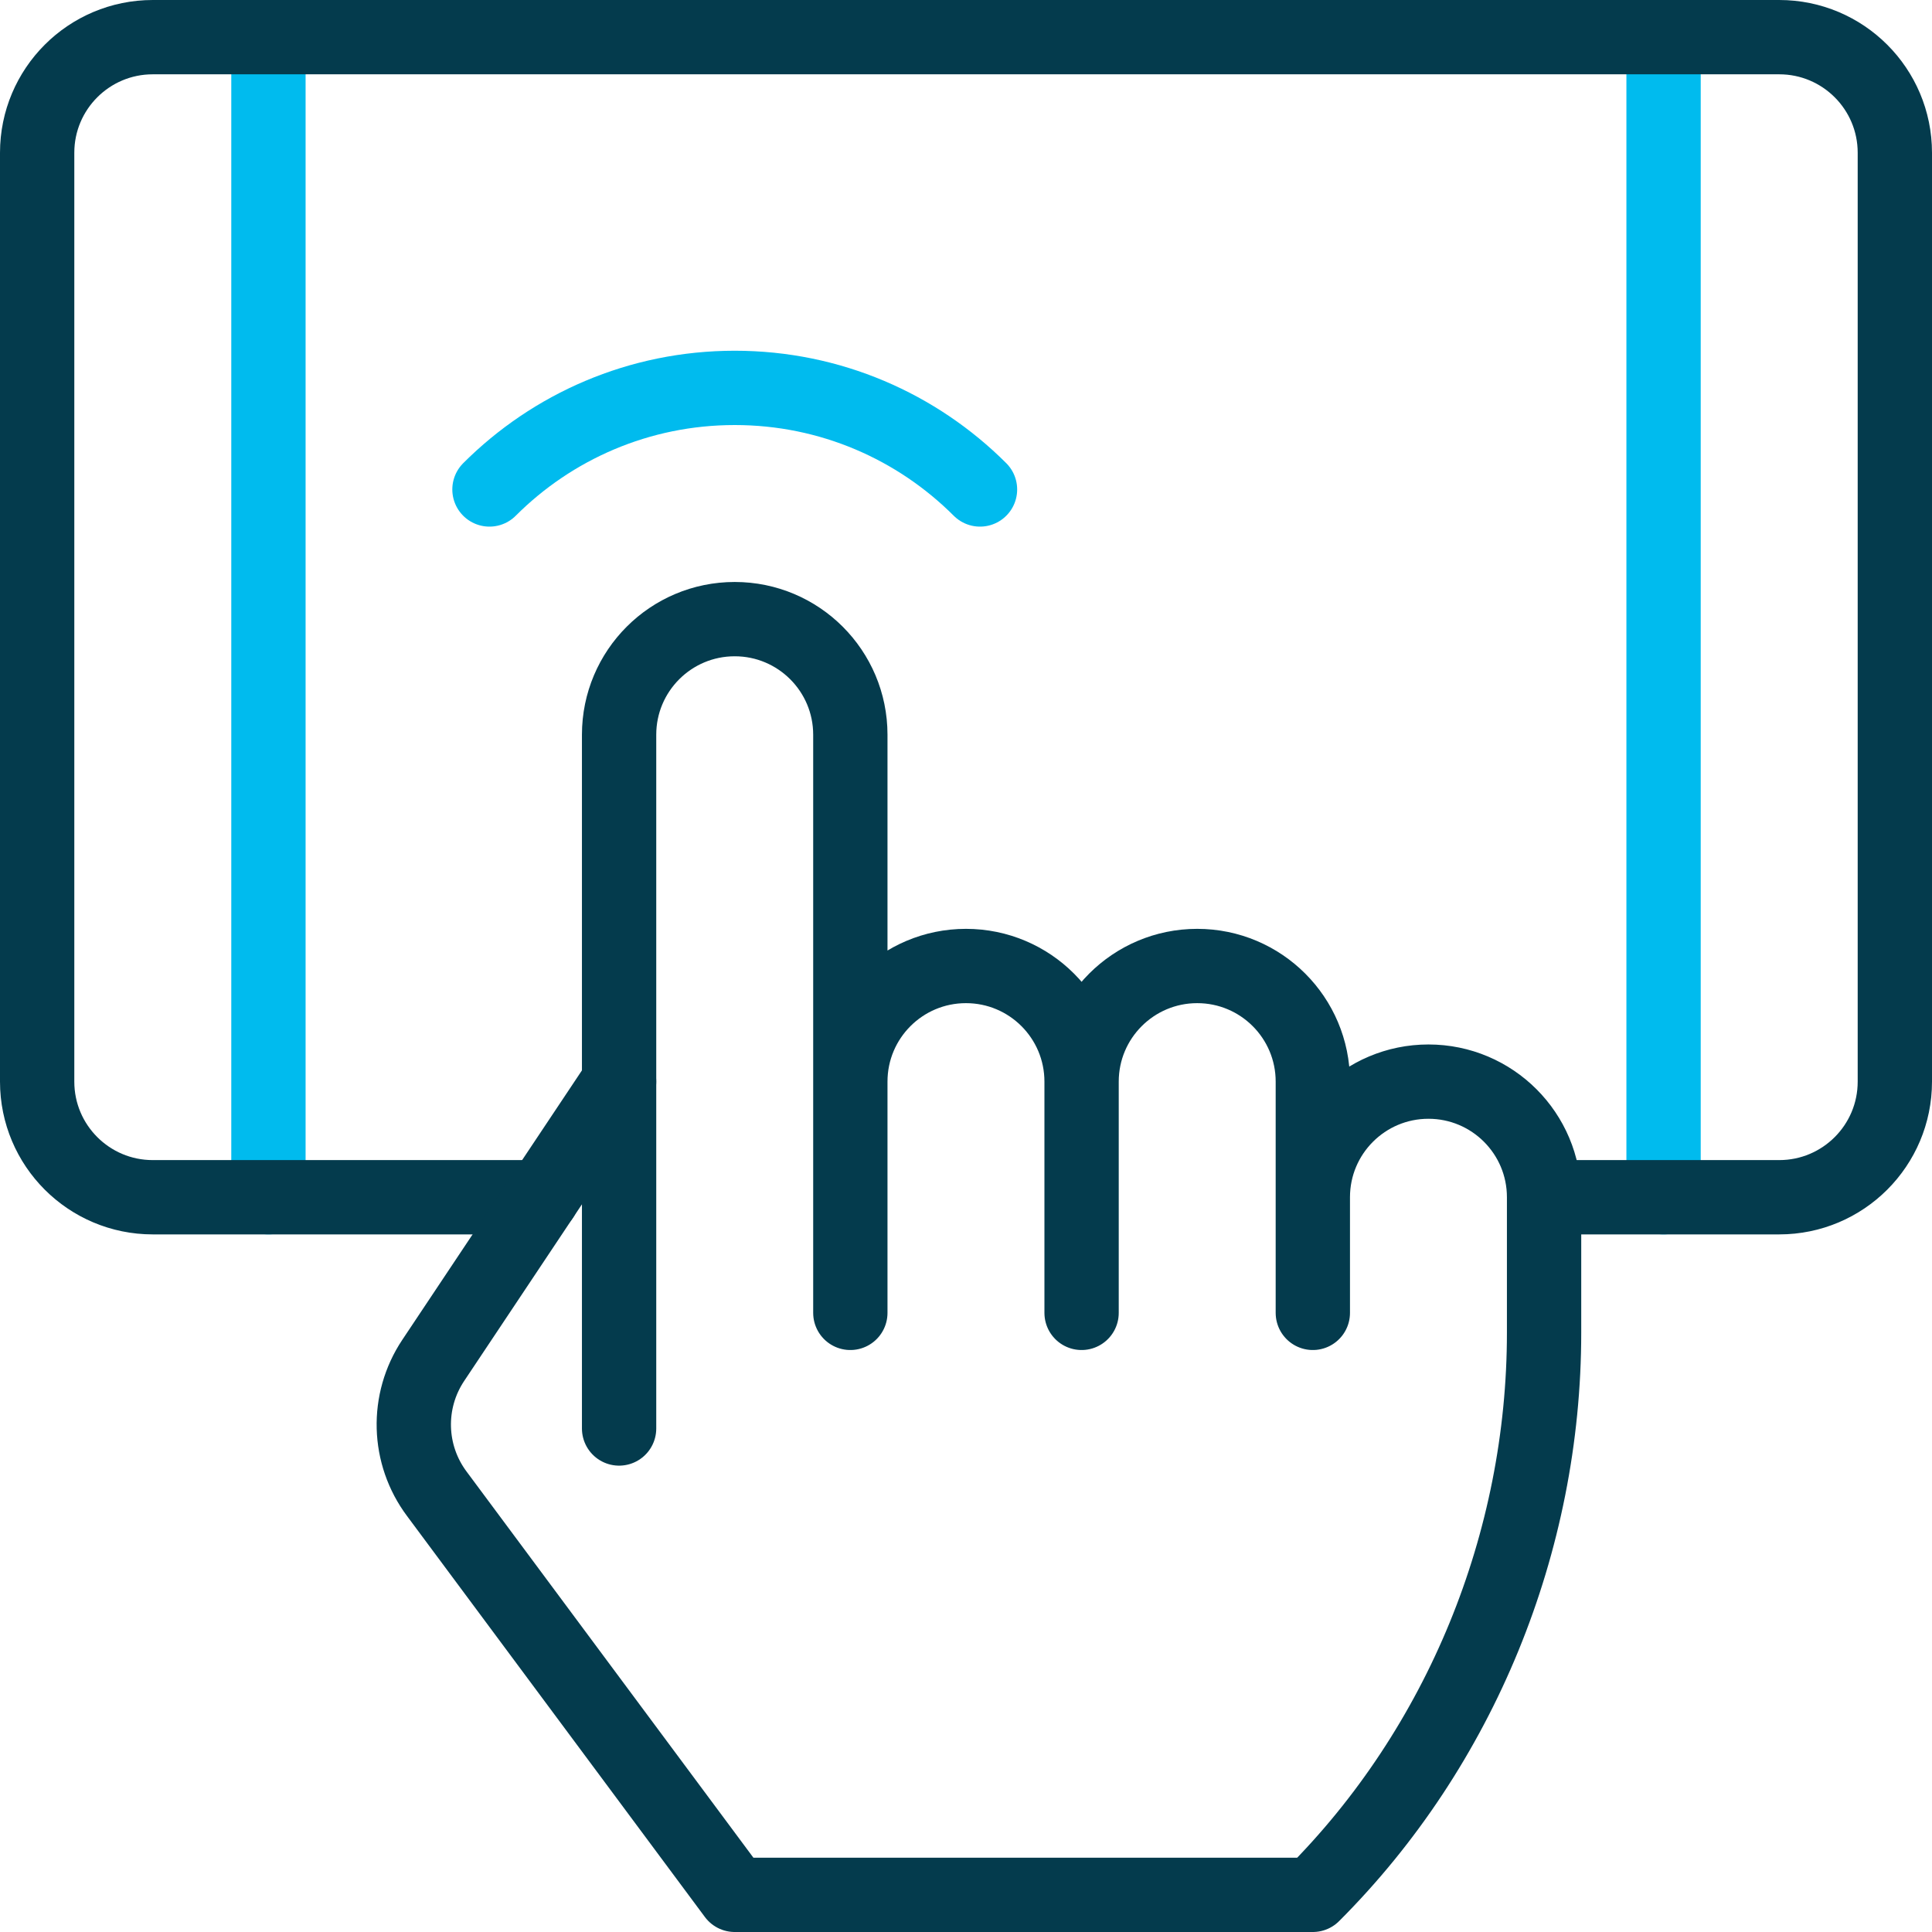
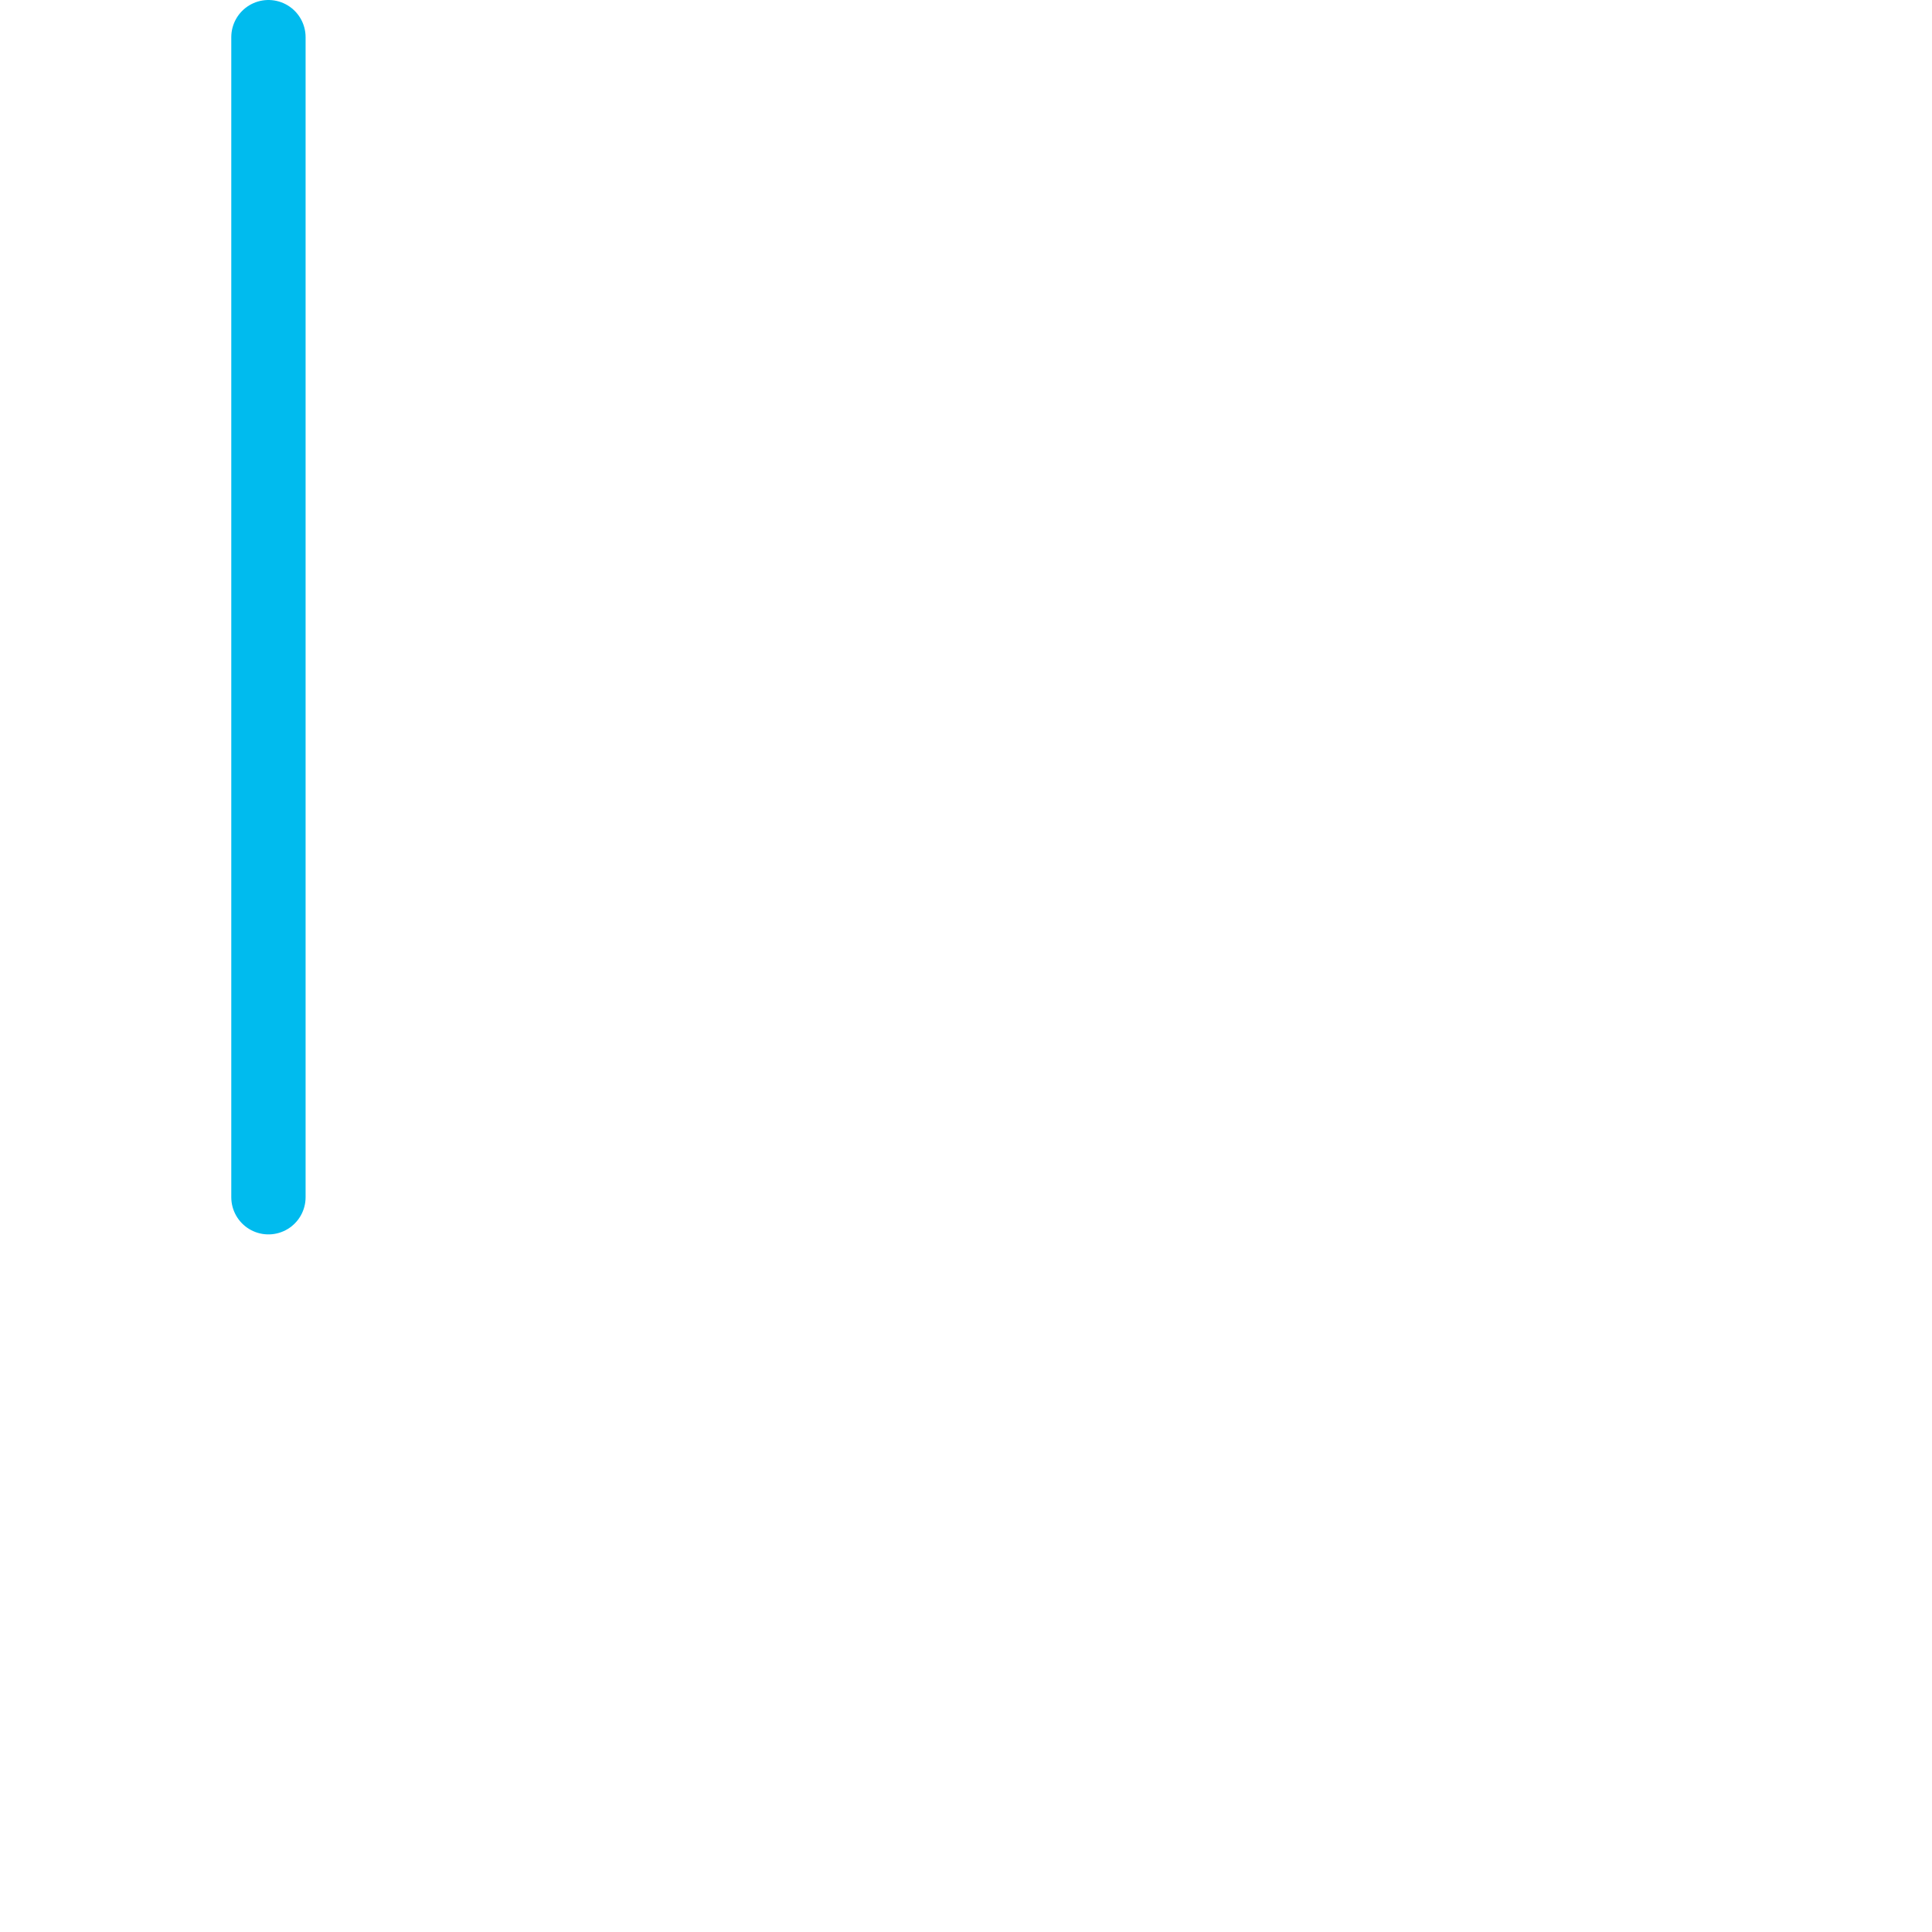
<svg xmlns="http://www.w3.org/2000/svg" width="52" height="52" viewBox="0 0 52 52" fill="none">
-   <path d="M44.775 1V32.224" stroke="#00BBEE" stroke-width="2" stroke-miterlimit="10" stroke-linecap="round" stroke-linejoin="round" />
  <path d="M7.225 1V32.224" stroke="#00BBEE" stroke-width="2" stroke-miterlimit="10" stroke-linecap="round" stroke-linejoin="round" />
-   <path d="M13.174 13.174C14.863 11.485 17.197 10.44 19.776 10.44C22.354 10.44 24.688 11.485 26.377 13.174" stroke="#00BBEE" stroke-width="2" stroke-miterlimit="10" stroke-linecap="round" stroke-linejoin="round" />
-   <path d="M14.589 32.224H4.112C2.393 32.224 1 30.831 1 29.112V4.112C1 2.393 2.393 1 4.112 1H47.888C49.607 1 51 2.393 51 4.112V29.112C51 30.831 49.607 32.224 47.888 32.224H41.56" stroke="#043B4D" stroke-width="2" stroke-miterlimit="10" stroke-linecap="round" stroke-linejoin="round" />
-   <path d="M29.111 29.112C29.111 27.393 27.718 26 25.999 26C24.28 26 22.887 27.393 22.887 29.112V35.336V19.776C22.887 18.057 21.494 16.664 19.775 16.664C18.056 16.664 16.663 18.057 16.663 19.776V29.112L11.66 36.616C10.928 37.714 10.968 39.154 11.76 40.21L19.775 51H35.335C39.321 47.015 41.559 41.506 41.559 35.87V32.224C41.559 30.505 40.166 29.112 38.447 29.112C36.729 29.112 35.335 30.505 35.335 32.224V35.336V29.112C35.335 27.393 33.942 26 32.223 26C30.505 26 29.111 27.393 29.111 29.112ZM29.111 29.112V35.336" stroke="#043B4D" stroke-width="2" stroke-miterlimit="10" stroke-linecap="round" stroke-linejoin="round" />
-   <path d="M16.663 29.112V38.448" stroke="#043B4D" stroke-width="2" stroke-miterlimit="10" stroke-linecap="round" stroke-linejoin="round" />
</svg>